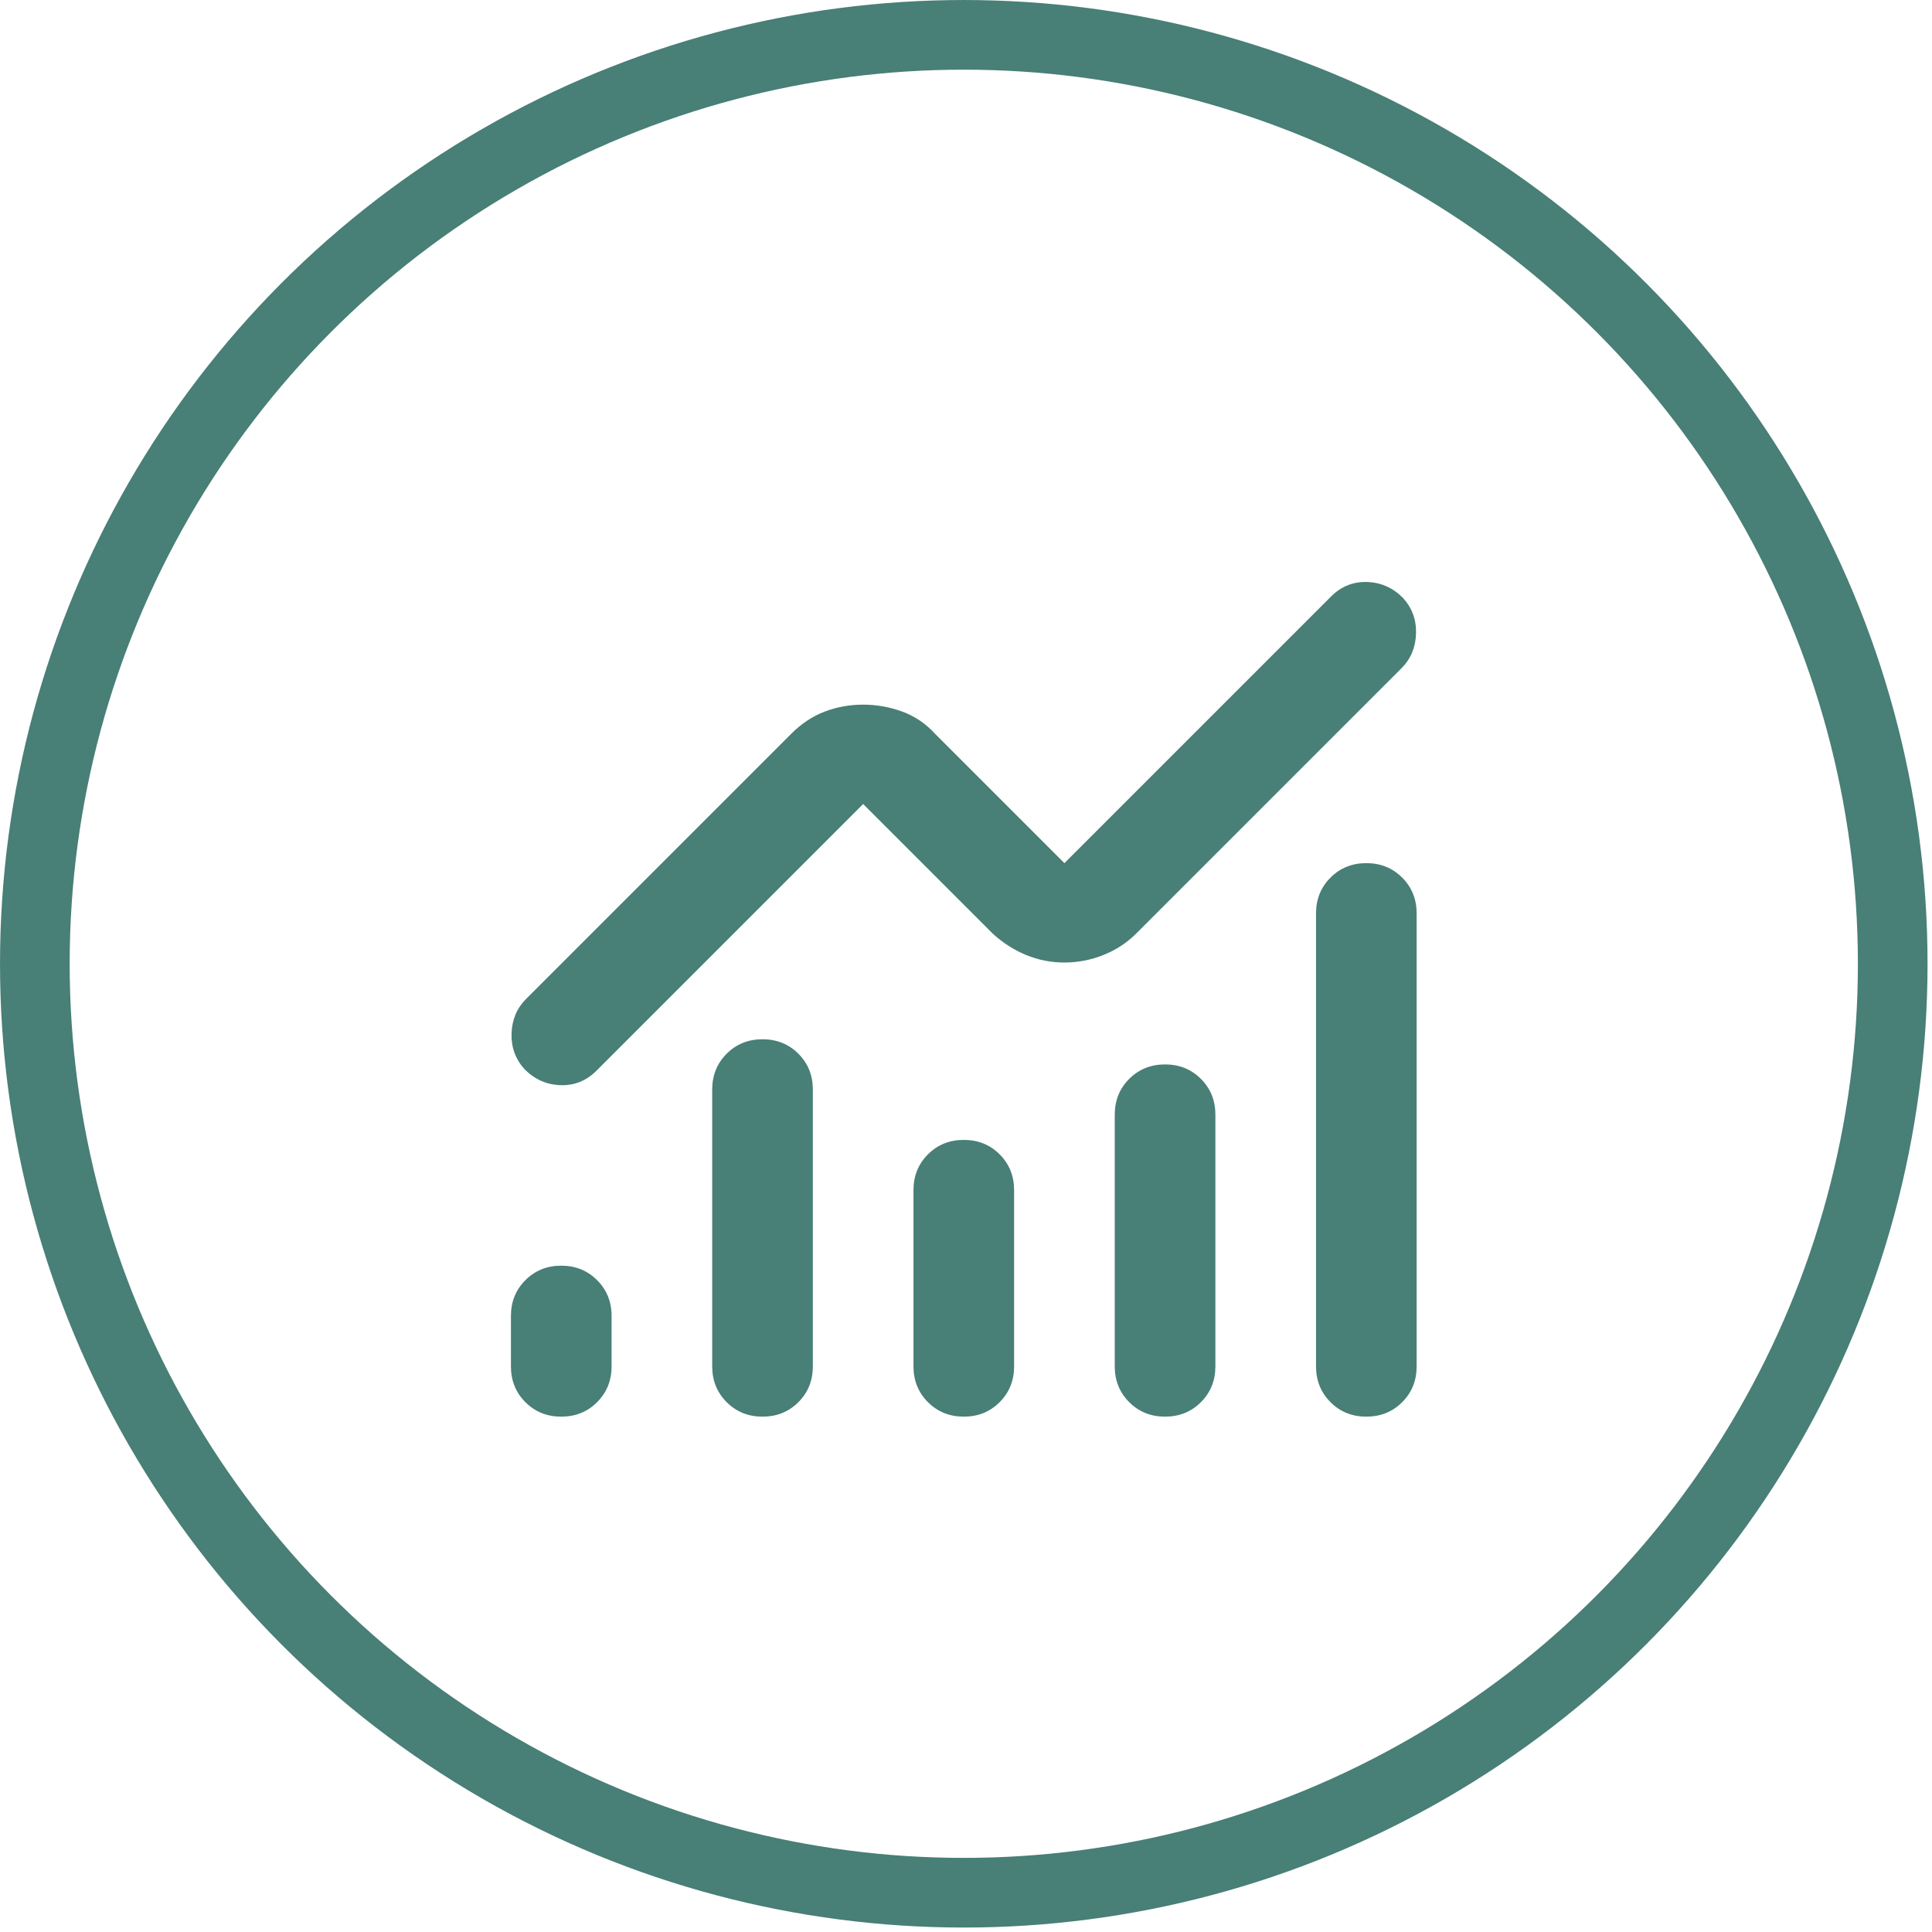
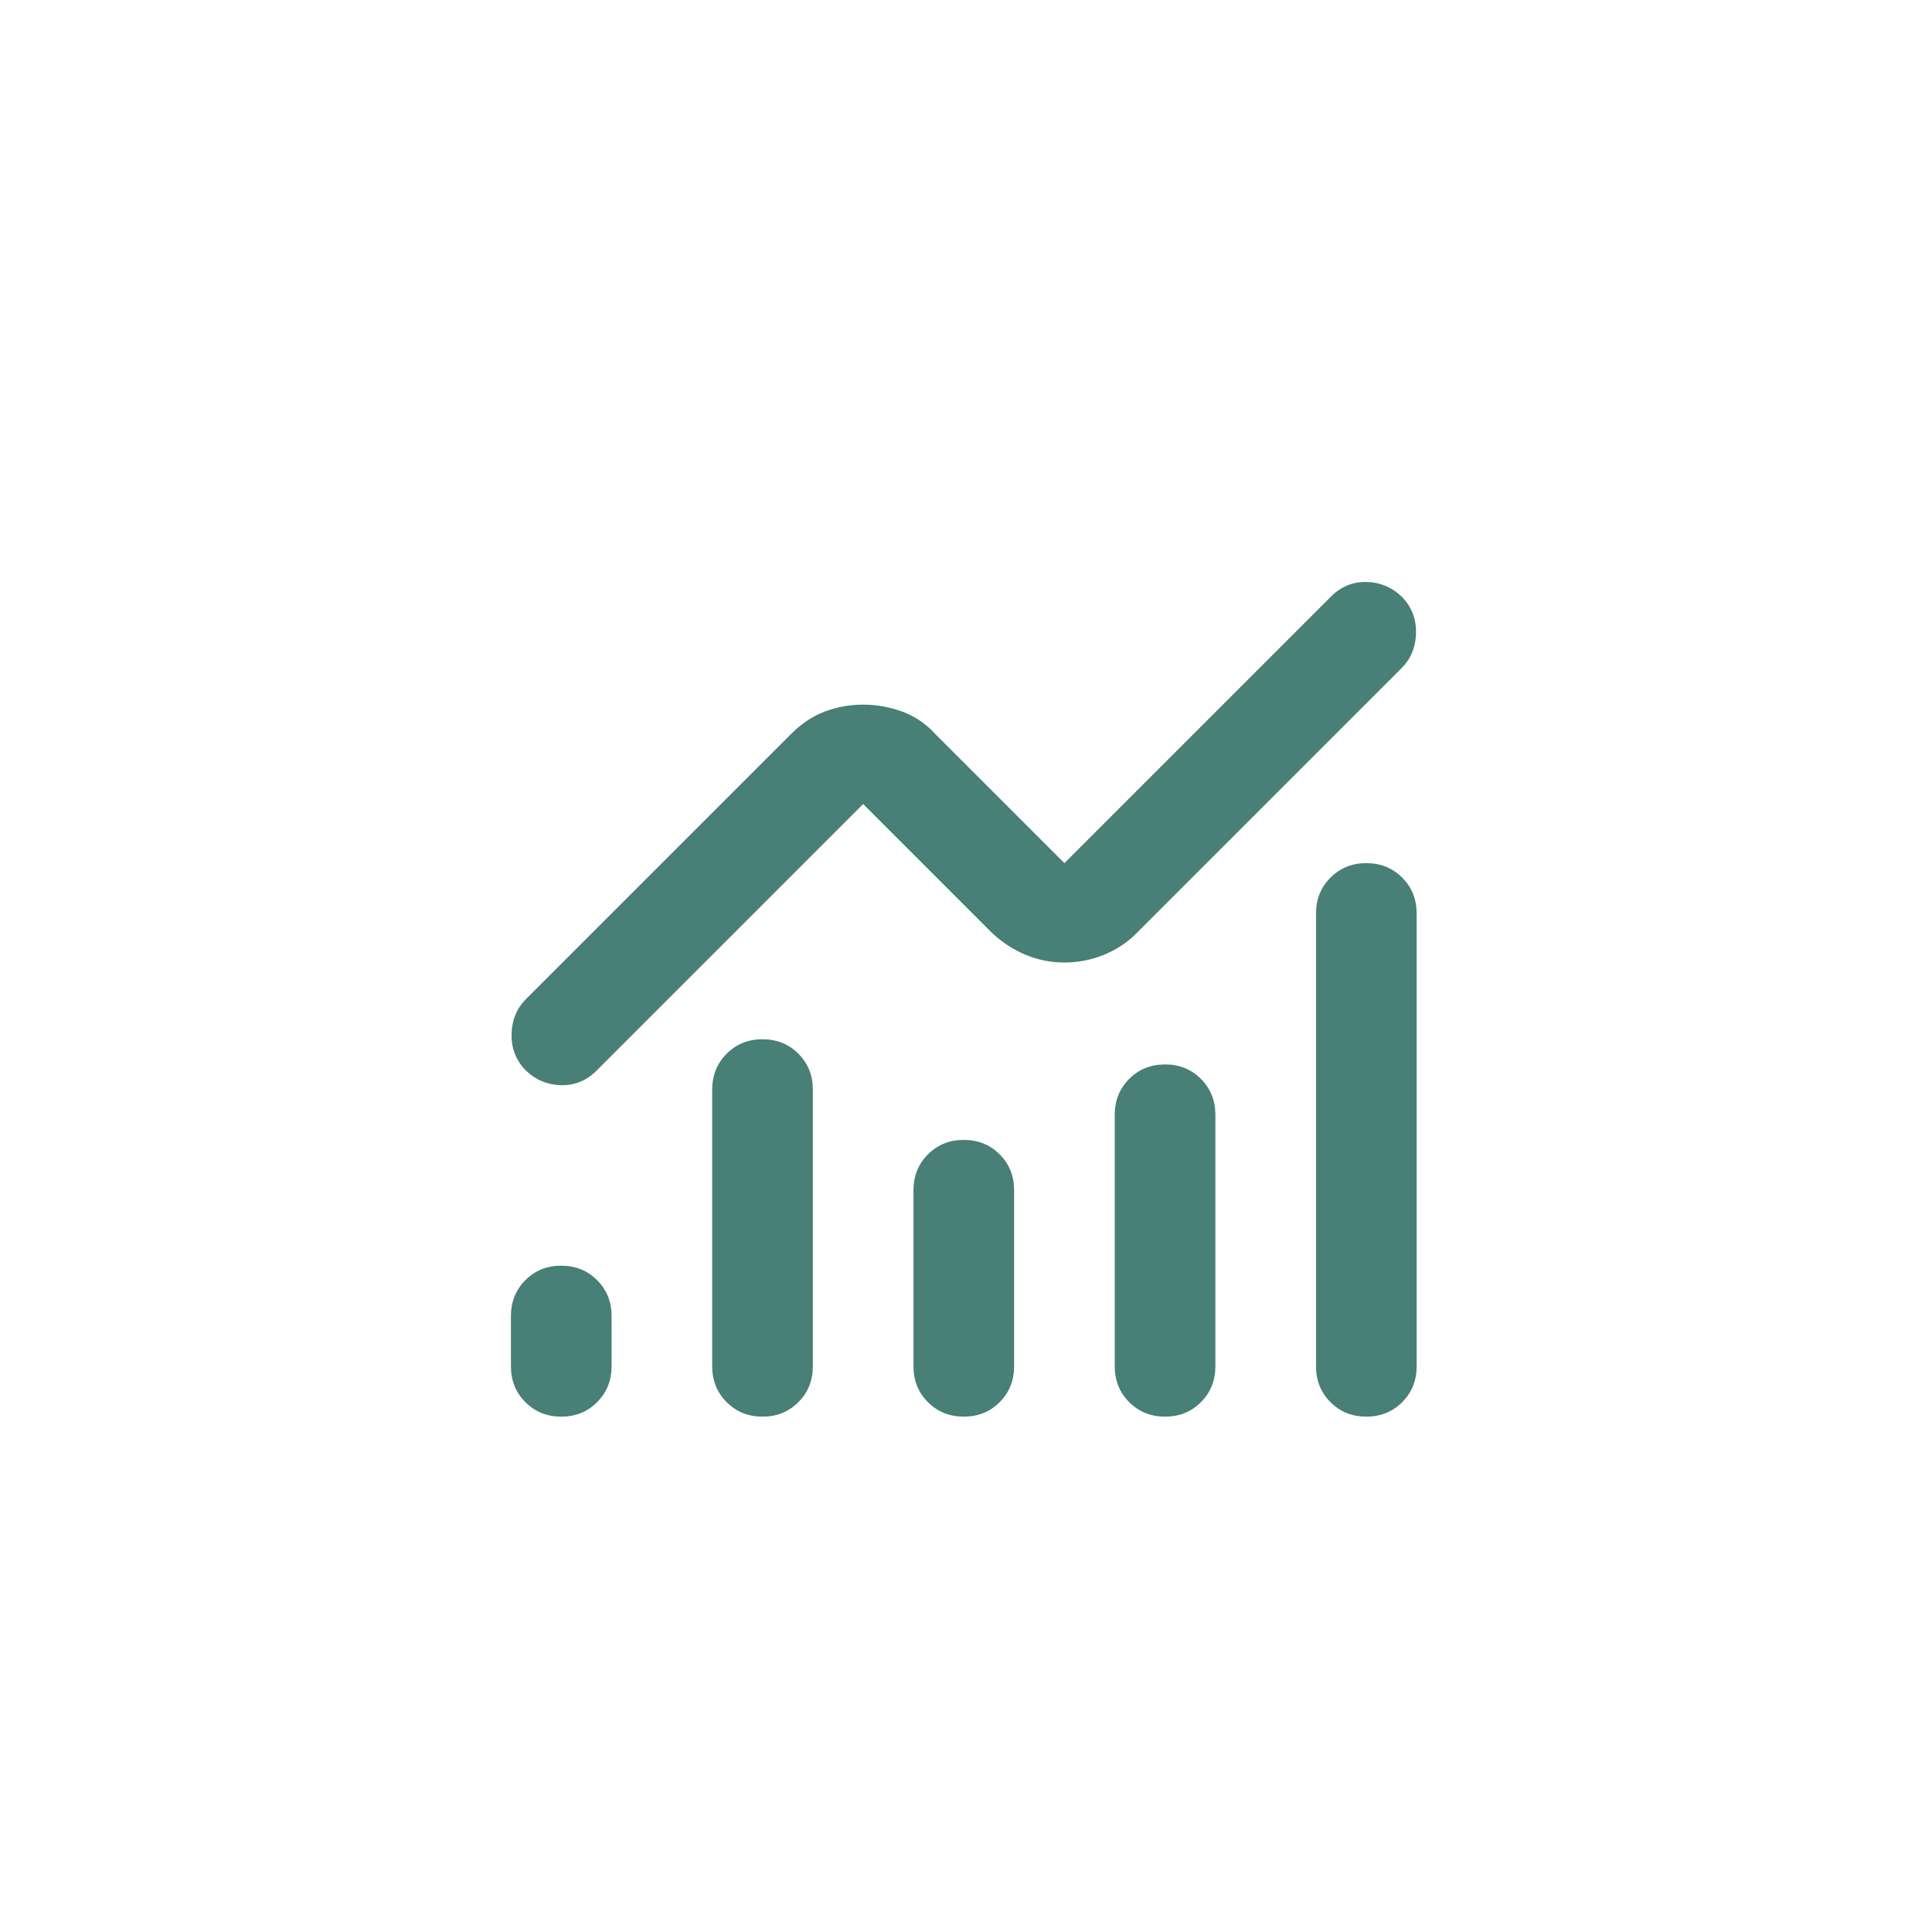
<svg xmlns="http://www.w3.org/2000/svg" width="87" height="87" viewBox="0 0 87 87" fill="none">
-   <circle cx="43.4" cy="43.4" r="41.831" stroke="#487F76" stroke-width="3.137" />
  <path d="M25.274 63.793C24.632 63.793 24.093 63.576 23.659 63.141C23.225 62.707 23.008 62.169 23.008 61.527V59.261C23.008 58.619 23.225 58.081 23.659 57.647C24.093 57.212 24.632 56.995 25.274 56.995C25.916 56.995 26.454 57.212 26.888 57.647C27.322 58.081 27.54 58.619 27.54 59.261V61.527C27.54 62.169 27.322 62.707 26.888 63.141C26.454 63.576 25.916 63.793 25.274 63.793ZM34.337 63.793C33.695 63.793 33.157 63.576 32.723 63.141C32.288 62.707 32.071 62.169 32.071 61.527V49.065C32.071 48.423 32.288 47.885 32.723 47.45C33.157 47.016 33.695 46.799 34.337 46.799C34.979 46.799 35.517 47.016 35.952 47.45C36.386 47.885 36.603 48.423 36.603 49.065V61.527C36.603 62.169 36.386 62.707 35.952 63.141C35.517 63.576 34.979 63.793 34.337 63.793ZM43.401 63.793C42.759 63.793 42.22 63.576 41.786 63.141C41.352 62.707 41.135 62.169 41.135 61.527V53.596C41.135 52.954 41.352 52.416 41.786 51.982C42.22 51.548 42.759 51.331 43.401 51.331C44.043 51.331 44.581 51.548 45.015 51.982C45.449 52.416 45.666 52.954 45.666 53.596V61.527C45.666 62.169 45.449 62.707 45.015 63.141C44.581 63.576 44.043 63.793 43.401 63.793ZM52.464 63.793C51.822 63.793 51.284 63.576 50.85 63.141C50.415 62.707 50.198 62.169 50.198 61.527V50.198C50.198 49.556 50.415 49.017 50.85 48.583C51.284 48.149 51.822 47.932 52.464 47.932C53.106 47.932 53.644 48.149 54.078 48.583C54.513 49.017 54.73 49.556 54.73 50.198V61.527C54.73 62.169 54.513 62.707 54.078 63.141C53.644 63.576 53.106 63.793 52.464 63.793ZM61.528 63.793C60.886 63.793 60.347 63.576 59.913 63.141C59.479 62.707 59.262 62.169 59.262 61.527V41.134C59.262 40.492 59.479 39.954 59.913 39.52C60.347 39.085 60.886 38.868 61.528 38.868C62.169 38.868 62.708 39.085 63.142 39.52C63.576 39.954 63.793 40.492 63.793 41.134V61.527C63.793 62.169 63.576 62.707 63.142 63.141C62.708 63.576 62.169 63.793 61.528 63.793ZM47.932 43.343C47.328 43.343 46.752 43.23 46.205 43.004C45.657 42.777 45.157 42.456 44.703 42.041L38.869 36.206L26.86 48.215C26.407 48.668 25.869 48.885 25.245 48.866C24.622 48.847 24.084 48.611 23.631 48.158C23.215 47.705 23.017 47.167 23.036 46.544C23.055 45.921 23.272 45.401 23.688 44.986L35.64 33.034C36.093 32.581 36.594 32.25 37.141 32.042C37.689 31.835 38.265 31.731 38.869 31.731C39.473 31.731 40.058 31.835 40.625 32.042C41.191 32.25 41.682 32.581 42.098 33.034L47.932 38.868L59.941 26.859C60.395 26.406 60.933 26.189 61.556 26.208C62.179 26.227 62.717 26.463 63.17 26.916C63.586 27.369 63.784 27.907 63.765 28.53C63.746 29.153 63.529 29.673 63.114 30.088L51.161 42.041C50.746 42.456 50.255 42.777 49.688 43.004C49.122 43.23 48.536 43.343 47.932 43.343Z" fill="#487F76" />
</svg>